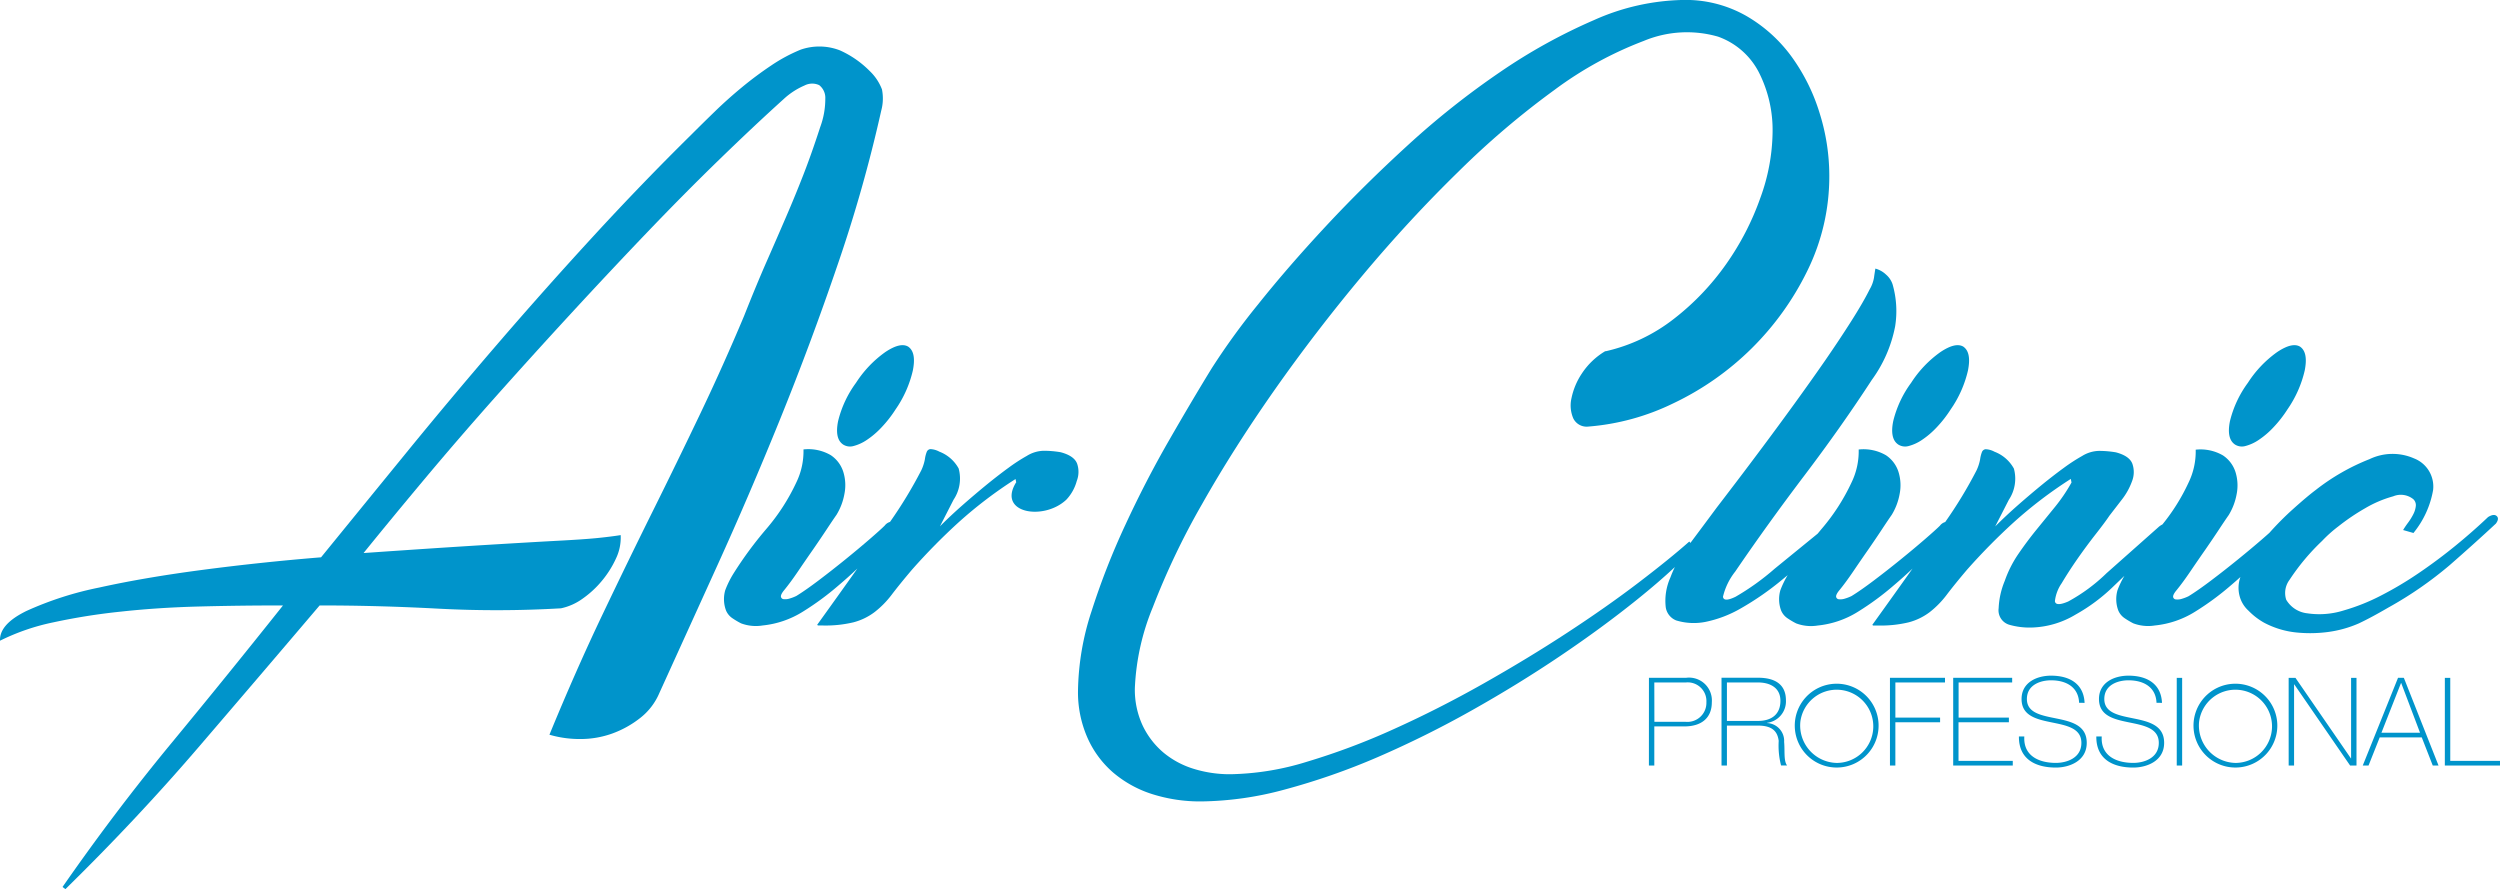
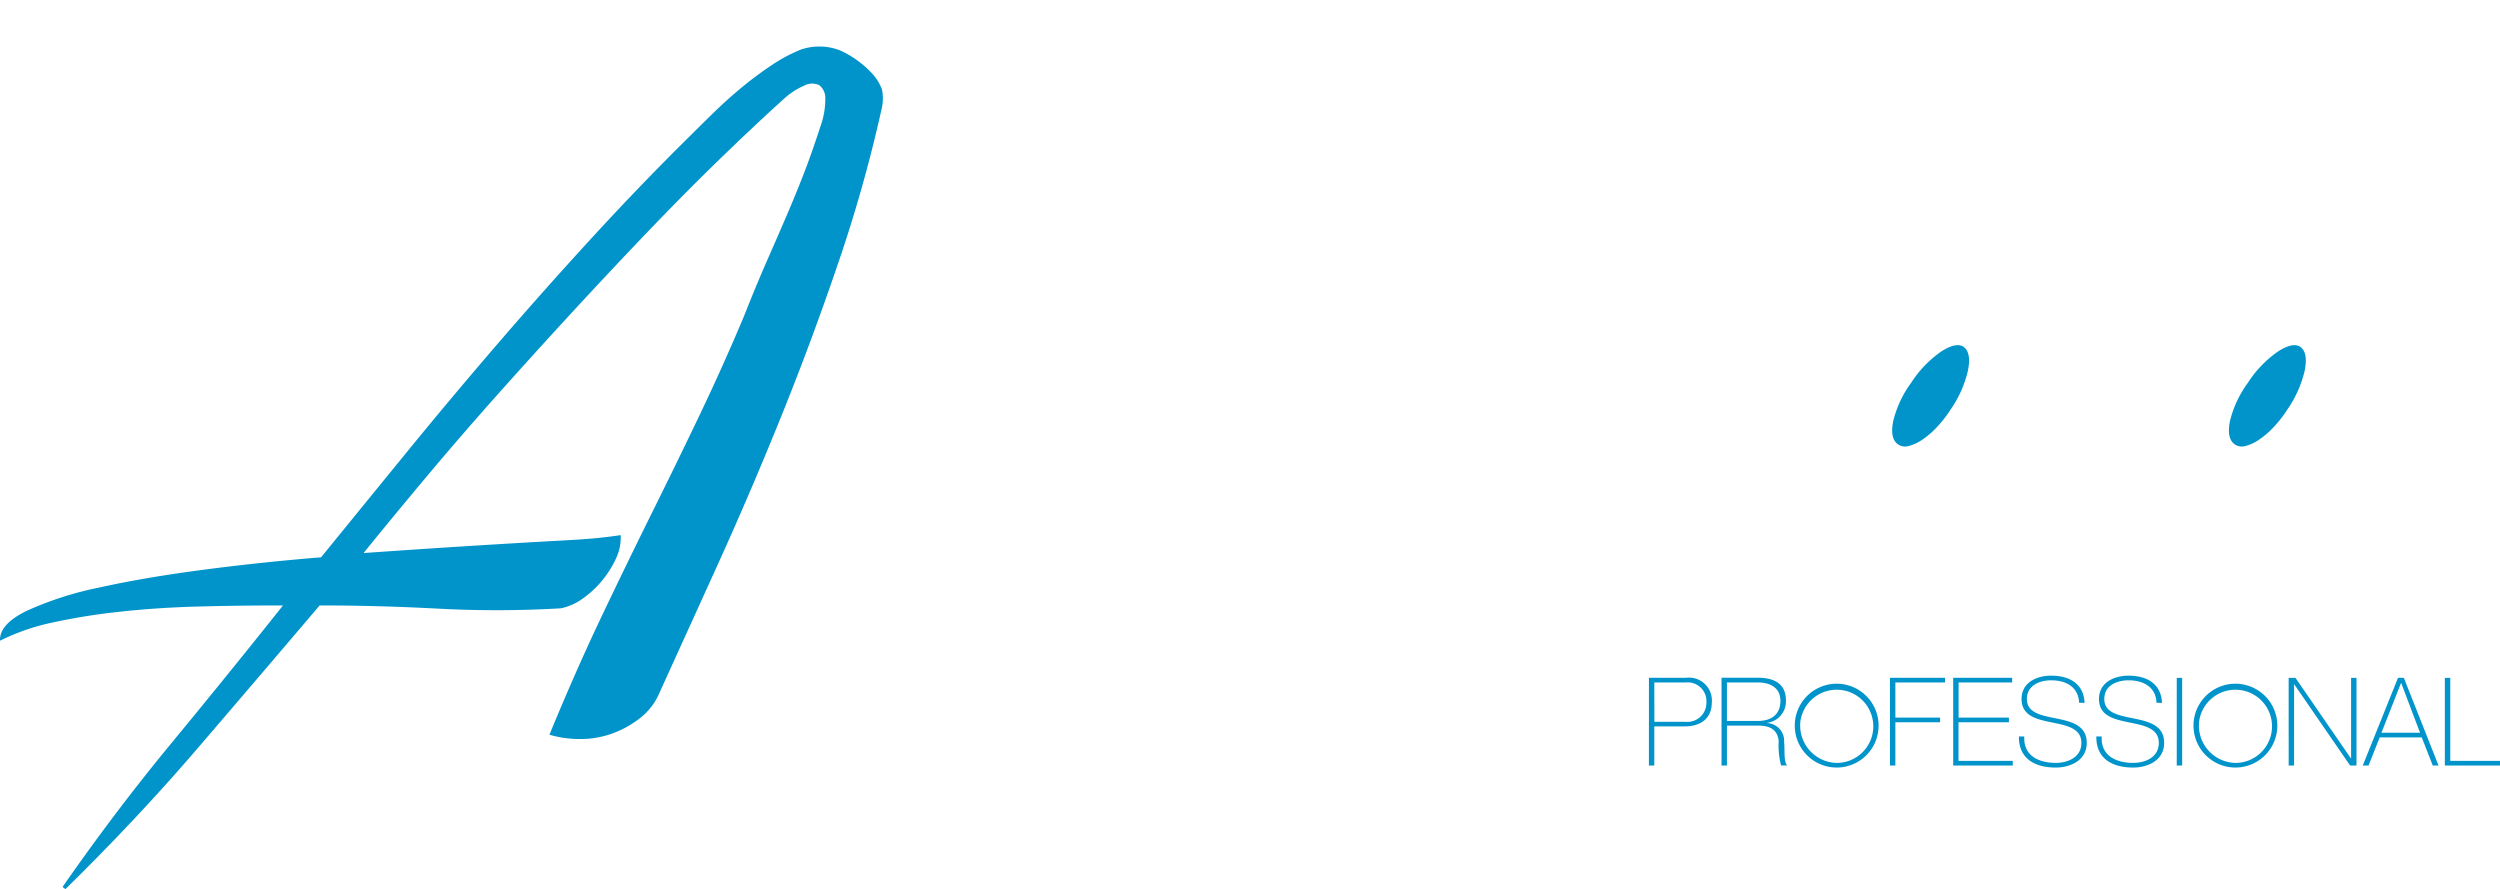
<svg xmlns="http://www.w3.org/2000/svg" width="147.104" height="52.317" viewBox="0 0 147.104 52.317">
  <g id="Group_3" data-name="Group 3" transform="translate(-9.789 -2.694)">
    <g id="Group_178" data-name="Group 178">
-       <path id="Path_1" data-name="Path 1" d="M140.259,70.374l-.043-.211a25.255,25.255,0,0,0-3.36,2.557,36.1,36.1,0,0,0-2.725,2.768q-.718.846-1.2,1.479A5.412,5.412,0,0,1,131.912,78a3.547,3.547,0,0,1-1.225.592,7.023,7.023,0,0,1-1.8.189h-.3l-.042-.042q1.291-1.794,2.366-3.311-.535.508-1.1.986a16.376,16.376,0,0,1-2.092,1.542,5.5,5.5,0,0,1-2.388.824,2.477,2.477,0,0,1-1.267-.126,4.672,4.672,0,0,1-.507-.3,1.031,1.031,0,0,1-.38-.465,1.913,1.913,0,0,1-.043-1.184,5.651,5.651,0,0,1,.507-1.015,22.27,22.27,0,0,1,1.9-2.578,11.951,11.951,0,0,0,1.775-2.747,4.2,4.2,0,0,0,.422-1.944,2.624,2.624,0,0,1,1.606.338,1.847,1.847,0,0,1,.74.993,2.636,2.636,0,0,1,.063,1.289,3.558,3.558,0,0,1-.464,1.225q-.211.3-.571.845t-.8,1.183q-.443.634-.887,1.289t-.824,1.12c-.141.169-.2.3-.19.381a.174.174,0,0,0,.169.148.847.847,0,0,0,.358-.042,2.379,2.379,0,0,0,.381-.148q.549-.338,1.33-.929t1.564-1.226q.782-.634,1.416-1.183t.888-.8a.6.6,0,0,1,.312-.217,25.783,25.783,0,0,0,1.842-3.038,2.693,2.693,0,0,0,.212-.655,1.8,1.8,0,0,1,.106-.422.26.26,0,0,1,.211-.17,1.2,1.2,0,0,1,.528.148,2.188,2.188,0,0,1,1.141.993,2.242,2.242,0,0,1-.3,1.838l-.8,1.564q.634-.635,1.331-1.247t1.394-1.184q.7-.57,1.31-1.014a10.2,10.2,0,0,1,1.078-.7,1.964,1.964,0,0,1,.993-.3,6.011,6.011,0,0,1,.993.085q.8.211.972.676a1.479,1.479,0,0,1-.021,1.015,2.593,2.593,0,0,1-.612,1.1c-1.333,1.26-4.085.8-2.958-1.015" transform="translate(-70.671 -39.282)" fill="#0094cb" />
-       <path id="Path_2" data-name="Path 2" d="M142.886,54.14q.465.338.253,1.394a6.613,6.613,0,0,1-1.014,2.282,7,7,0,0,1-.824,1.056,4.931,4.931,0,0,1-.866.74,2.532,2.532,0,0,1-.782.36.755.755,0,0,1-.612-.085q-.507-.338-.3-1.374a6.321,6.321,0,0,1,1.056-2.261,6.573,6.573,0,0,1,1.712-1.8q.909-.613,1.373-.317" transform="translate(-79.638 -31.034)" fill="#0094cb" />
      <path id="Path_3" data-name="Path 3" d="M55.322,53.249q1.563-3.8,3.106-7.036t3-6.169q1.458-2.938,2.789-5.726t2.557-5.706q.718-1.816,1.331-3.211t1.141-2.621q.529-1.225,1.015-2.472t.993-2.811a4.761,4.761,0,0,0,.3-1.669.947.947,0,0,0-.359-.8.98.98,0,0,0-.866.021,4.3,4.3,0,0,0-1.226.8q-1.733,1.564-3.8,3.571t-4.269,4.31q-2.2,2.3-4.479,4.775t-4.458,4.923q-2.176,2.451-4.142,4.8t-3.57,4.332q4.31-.3,7.015-.465t4.332-.253q1.627-.084,2.451-.169t1.331-.169a2.854,2.854,0,0,1-.275,1.373,5.835,5.835,0,0,1-.824,1.31,5.77,5.77,0,0,1-1.141,1.057A3.367,3.367,0,0,1,56,45.812a64.841,64.841,0,0,1-7.206.021q-3.529-.19-6.994-.19-3.592,4.226-7.184,8.41t-7.776,8.283l-.169-.127q3.085-4.438,6.381-8.431t6.592-8.135q-2.536,0-4.945.063t-4.585.3a36.643,36.643,0,0,0-3.994.634,12.885,12.885,0,0,0-3.127,1.078q-.043-.972,1.564-1.754a19.753,19.753,0,0,1,4.268-1.373Q31.488,44,34.911,43.55t6.973-.739q2.409-2.959,5.029-6.17t5.367-6.4q2.747-3.191,5.62-6.318t5.747-5.958q.634-.634,1.394-1.373t1.606-1.437a21.317,21.317,0,0,1,1.732-1.289,9.56,9.56,0,0,1,1.732-.929,3.357,3.357,0,0,1,2.3.043A5.8,5.8,0,0,1,74.17,14.2a2.941,2.941,0,0,1,.718,1.078,2.716,2.716,0,0,1-.042,1.247,84.86,84.86,0,0,1-2.557,9.043q-1.584,4.649-3.4,9.128t-3.7,8.621q-1.881,4.141-3.4,7.48a3.682,3.682,0,0,1-1.141,1.479A5.9,5.9,0,0,1,59,53.186a5.487,5.487,0,0,1-1.859.317,6.31,6.31,0,0,1-1.818-.253" transform="translate(-13.203 -7.324)" fill="#0094cb" />
      <path id="Path_4" data-name="Path 4" d="M288.7,54.14q.465.338.253,1.394a6.613,6.613,0,0,1-1.014,2.282,6.992,6.992,0,0,1-.824,1.056,4.929,4.929,0,0,1-.866.74,2.528,2.528,0,0,1-.782.36.755.755,0,0,1-.612-.085q-.507-.338-.3-1.374a6.319,6.319,0,0,1,1.056-2.261,6.573,6.573,0,0,1,1.712-1.8q.909-.613,1.374-.317" transform="translate(-163.367 -31.034)" fill="#0094cb" />
-       <path id="Path_5" data-name="Path 5" d="M250.541,37.685l-.591-.169q.126-.212.3-.444a3.407,3.407,0,0,0,.3-.486,1.368,1.368,0,0,0,.148-.485.482.482,0,0,0-.148-.4,1.17,1.17,0,0,0-1.183-.169,6.814,6.814,0,0,0-1.648.7,12.7,12.7,0,0,0-1.563,1.056,7.873,7.873,0,0,0-.972.867,12.941,12.941,0,0,0-1.923,2.3,1.288,1.288,0,0,0-.19,1.162,1.647,1.647,0,0,0,1.247.8,4.789,4.789,0,0,0,2.134-.169,11.9,11.9,0,0,0,2.176-.866,20.827,20.827,0,0,0,2.239-1.331q1.12-.761,2.156-1.606t1.923-1.69c.225-.141.395-.162.508-.064s.1.247-.043.444q-1.226,1.141-2.7,2.43a22.245,22.245,0,0,1-3.634,2.515q-1.014.591-1.732.929a6.685,6.685,0,0,1-1.818.507,7.99,7.99,0,0,1-1.923.021,5.156,5.156,0,0,1-1.838-.571,4.008,4.008,0,0,1-.909-.7,1.759,1.759,0,0,1-.528-.866,1.875,1.875,0,0,1,.049-1.12q-.275.247-.556.486a16.353,16.353,0,0,1-2.092,1.542,5.494,5.494,0,0,1-2.388.824,2.475,2.475,0,0,1-1.268-.126,4.77,4.77,0,0,1-.507-.3,1.033,1.033,0,0,1-.38-.465,1.916,1.916,0,0,1-.043-1.184,5.33,5.33,0,0,1,.407-.846l-.618.593a10.61,10.61,0,0,1-2.261,1.69,5.292,5.292,0,0,1-2.641.761,4.337,4.337,0,0,1-1.267-.169.886.886,0,0,1-.613-.972,4.687,4.687,0,0,1,.359-1.606,6.715,6.715,0,0,1,.8-1.584q.507-.74,1.056-1.416l1.1-1.352a9.948,9.948,0,0,0,.972-1.437l-.042-.211a25.356,25.356,0,0,0-3.36,2.557A36.185,36.185,0,0,0,224.3,39.84q-.718.845-1.2,1.479a5.446,5.446,0,0,1-1.015,1.035,3.54,3.54,0,0,1-1.225.592,7.019,7.019,0,0,1-1.8.189h-.3l-.042-.041q1.291-1.795,2.366-3.311-.535.508-1.1.986a16.352,16.352,0,0,1-2.092,1.542,5.494,5.494,0,0,1-2.388.824,2.474,2.474,0,0,1-1.268-.126,4.778,4.778,0,0,1-.508-.3,1.035,1.035,0,0,1-.38-.465,1.912,1.912,0,0,1-.042-1.184,5.366,5.366,0,0,1,.431-.889l-.284.234a16.9,16.9,0,0,1-2.494,1.733,6.939,6.939,0,0,1-2.049.781,3.558,3.558,0,0,1-1.733-.084.992.992,0,0,1-.613-.76,3.35,3.35,0,0,1,.275-1.775,6.007,6.007,0,0,1,.261-.607q-.975.911-2.227,1.917-2.049,1.649-4.522,3.317t-5.219,3.211a59.413,59.413,0,0,1-5.536,2.747,39.941,39.941,0,0,1-5.452,1.9,19.457,19.457,0,0,1-4.9.7,9.325,9.325,0,0,1-2.895-.429,6.648,6.648,0,0,1-2.3-1.268,5.808,5.808,0,0,1-1.521-2.064,6.633,6.633,0,0,1-.55-2.747,15.607,15.607,0,0,1,.8-4.691A42.882,42.882,0,0,1,174.77,37.2q1.183-2.557,2.556-4.945t2.515-4.247a40.943,40.943,0,0,1,2.726-3.761q1.754-2.2,3.994-4.607t4.86-4.8a48.227,48.227,0,0,1,5.388-4.268,32.873,32.873,0,0,1,5.536-3.064,13.4,13.4,0,0,1,5.262-1.183,7.2,7.2,0,0,1,3.676.929,8.644,8.644,0,0,1,2.684,2.409,11.247,11.247,0,0,1,1.648,3.317,12.278,12.278,0,0,1,.571,3.656,12.556,12.556,0,0,1-1.289,5.62,16.784,16.784,0,0,1-7.881,7.8,13.883,13.883,0,0,1-5.029,1.374.872.872,0,0,1-.866-.486,1.912,1.912,0,0,1-.106-1.183,4.1,4.1,0,0,1,.613-1.458A4.229,4.229,0,0,1,203,26.993h.043a10.17,10.17,0,0,0,3.994-1.9,14.916,14.916,0,0,0,3.085-3.233,15.935,15.935,0,0,0,2.007-3.888,11.607,11.607,0,0,0,.719-3.825,7.5,7.5,0,0,0-.8-3.55,4.33,4.33,0,0,0-2.409-2.113,6.611,6.611,0,0,0-4.374.253,21.756,21.756,0,0,0-5.24,2.874,49.116,49.116,0,0,0-5.663,4.818q-2.9,2.83-5.642,6.106t-5.177,6.74q-2.43,3.465-4.268,6.72a43.764,43.764,0,0,0-2.895,6.064,13.99,13.99,0,0,0-1.056,4.754,5,5,0,0,0,.464,2.219,4.754,4.754,0,0,0,1.226,1.585,5.123,5.123,0,0,0,1.775.951,7.186,7.186,0,0,0,2.155.317,16.047,16.047,0,0,0,4.522-.74,40.23,40.23,0,0,0,5.113-1.924q2.621-1.182,5.241-2.662t4.944-3q2.325-1.521,4.184-2.938t3-2.429l.065.083q.732-.976,1.541-2.069.423-.55,1.162-1.521t1.606-2.134q.867-1.162,1.817-2.472t1.8-2.536q.845-1.225,1.543-2.324t1.077-1.86a2.03,2.03,0,0,0,.254-.676q.042-.3.084-.55a1.453,1.453,0,0,1,.634.359,1.266,1.266,0,0,1,.38.571,5.7,5.7,0,0,1,.148,2.473,7.863,7.863,0,0,1-1.373,3.148Q216.9,31.43,214.726,34.3t-4.078,5.663a3.771,3.771,0,0,0-.718,1.479q.042.338.74,0a14.517,14.517,0,0,0,2.3-1.649l2.53-2.063.217-.261a11.946,11.946,0,0,0,1.775-2.747,4.193,4.193,0,0,0,.423-1.944,2.628,2.628,0,0,1,1.606.338,1.846,1.846,0,0,1,.74.993,2.641,2.641,0,0,1,.063,1.289,3.568,3.568,0,0,1-.465,1.225q-.211.3-.571.846t-.8,1.183q-.443.634-.887,1.289t-.824,1.12c-.141.169-.2.3-.19.381a.175.175,0,0,0,.169.148.852.852,0,0,0,.359-.042,2.368,2.368,0,0,0,.38-.148q.549-.338,1.331-.929t1.564-1.226q.782-.634,1.416-1.183t.888-.8a.6.6,0,0,1,.312-.217,25.776,25.776,0,0,0,1.843-3.038,2.677,2.677,0,0,0,.212-.655,1.843,1.843,0,0,1,.106-.422.26.26,0,0,1,.212-.169,1.193,1.193,0,0,1,.528.148,2.184,2.184,0,0,1,1.141.993,2.241,2.241,0,0,1-.3,1.838l-.8,1.564q.634-.634,1.332-1.247t1.394-1.184q.7-.57,1.31-1.014a10.393,10.393,0,0,1,1.078-.7,1.965,1.965,0,0,1,.993-.3,6.053,6.053,0,0,1,.993.085q.8.211.972.676A1.479,1.479,0,0,1,234,34.642a3.908,3.908,0,0,1-.613,1.1q-.423.549-.718.93-.254.38-.8,1.077t-1.078,1.458q-.529.761-.93,1.437a2.316,2.316,0,0,0-.4,1.056q.042.338.782.021a10.234,10.234,0,0,0,2.261-1.669l3.043-2.7a.957.957,0,0,1,.238-.162,11.661,11.661,0,0,0,1.537-2.458,4.192,4.192,0,0,0,.423-1.944,2.628,2.628,0,0,1,1.606.338,1.846,1.846,0,0,1,.74.993,2.641,2.641,0,0,1,.063,1.289,3.577,3.577,0,0,1-.465,1.225q-.211.3-.571.846t-.8,1.183q-.443.634-.887,1.289t-.824,1.12c-.141.169-.2.3-.19.381a.174.174,0,0,0,.169.148.852.852,0,0,0,.36-.042,2.4,2.4,0,0,0,.38-.148q.549-.338,1.331-.929t1.564-1.226q.782-.634,1.416-1.183.253-.219.445-.391a17.523,17.523,0,0,1,1.393-1.4q.824-.74,1.331-1.12a12.629,12.629,0,0,1,3.169-1.817,3.141,3.141,0,0,1,2.62-.042,1.775,1.775,0,0,1,1.12,1.859,5.471,5.471,0,0,1-1.162,2.535" transform="translate(-98.758 -3.634)" fill="#0094cb" />
      <path id="Path_10" data-name="Path 10" d="M335.247,54.14q.465.338.254,1.394a6.628,6.628,0,0,1-1.014,2.282,7.021,7.021,0,0,1-.824,1.056,4.943,4.943,0,0,1-.866.74,2.534,2.534,0,0,1-.783.36.755.755,0,0,1-.612-.085q-.507-.338-.3-1.374a6.315,6.315,0,0,1,1.057-2.261,6.566,6.566,0,0,1,1.711-1.8q.909-.613,1.373-.317" transform="translate(-190.1 -31.034)" fill="#0094cb" />
      <path id="Path_12" data-name="Path 12" d="M297.711,105h3.246v-.275H298.03V99.841h-.318Zm-3.73-1.93,1.15-2.921h.014l1.106,2.921Zm.976-3.231L292.882,105h.34l.658-1.656h2.473L297,105h.34L295.3,99.841ZM288.522,105h.318v-4.771h.014L292.137,105h.376V99.841h-.318v4.735h-.014l-3.26-4.735h-.4Zm-5.27-2.581a2.154,2.154,0,1,1,2.14,2.429,2.2,2.2,0,0,1-2.14-2.429m4.591,0a2.466,2.466,0,1,0-2.451,2.7,2.464,2.464,0,0,0,2.451-2.7M281.936,105h.318V99.841h-.318Zm-.868-3.687c-.051-1.135-.9-1.6-1.973-1.6-.817,0-1.735.383-1.735,1.374s.882,1.193,1.757,1.373,1.763.333,1.763,1.208c0,.9-.874,1.178-1.5,1.178-1.02,0-1.923-.427-1.858-1.554h-.318c-.014,1.33.969,1.829,2.176,1.829.788,0,1.815-.383,1.815-1.453,0-1.027-.882-1.25-1.764-1.431s-1.757-.318-1.757-1.15c0-.854.831-1.1,1.417-1.1.954,0,1.62.441,1.655,1.323Zm-4.555,0c-.051-1.135-.9-1.6-1.973-1.6-.817,0-1.735.383-1.735,1.374s.882,1.193,1.757,1.373,1.763.333,1.763,1.208c0,.9-.875,1.178-1.5,1.178-1.02,0-1.923-.427-1.858-1.554h-.318c-.014,1.33.969,1.829,2.176,1.829.788,0,1.815-.383,1.815-1.453,0-1.027-.882-1.25-1.764-1.431s-1.757-.318-1.757-1.15c0-.854.832-1.1,1.417-1.1.954,0,1.62.441,1.655,1.323Zm-7.418,3.412v-2.271h2.964v-.275H269.1v-2.067h3.152v-.275h-3.47V105h3.506v-.275Zm-1.084-2.271v-.275H265.38v-2.067H268.3v-.275h-3.239V105h.318v-2.545Zm-8.221-.035a2.154,2.154,0,1,1,2.14,2.429,2.2,2.2,0,0,1-2.14-2.429m4.591,0a2.466,2.466,0,1,0-2.451,2.7,2.464,2.464,0,0,0,2.451-2.7M255.15,105h.318v-2.349H257.3c.9,0,1.15.4,1.215.9a4.675,4.675,0,0,0,.138,1.446h.354c-.209-.275-.123-.853-.173-1.388a1.048,1.048,0,0,0-1-1.107v-.014a1.272,1.272,0,0,0,1.106-1.323c0-1-.73-1.33-1.634-1.33H255.15Zm.318-2.625v-2.262H257.3c.694,0,1.316.3,1.316,1.078,0,.832-.564,1.185-1.316,1.185ZM250.877,105h.318v-2.3h1.764c1.027,0,1.62-.513,1.62-1.417a1.344,1.344,0,0,0-1.5-1.446h-2.2Zm.318-4.887h1.858a1.1,1.1,0,0,1,1.207,1.164,1.118,1.118,0,0,1-1.251,1.149H251.2Z" transform="translate(-144.064 -57.262)" fill="#0094cb" />
    </g>
  </g>
</svg>